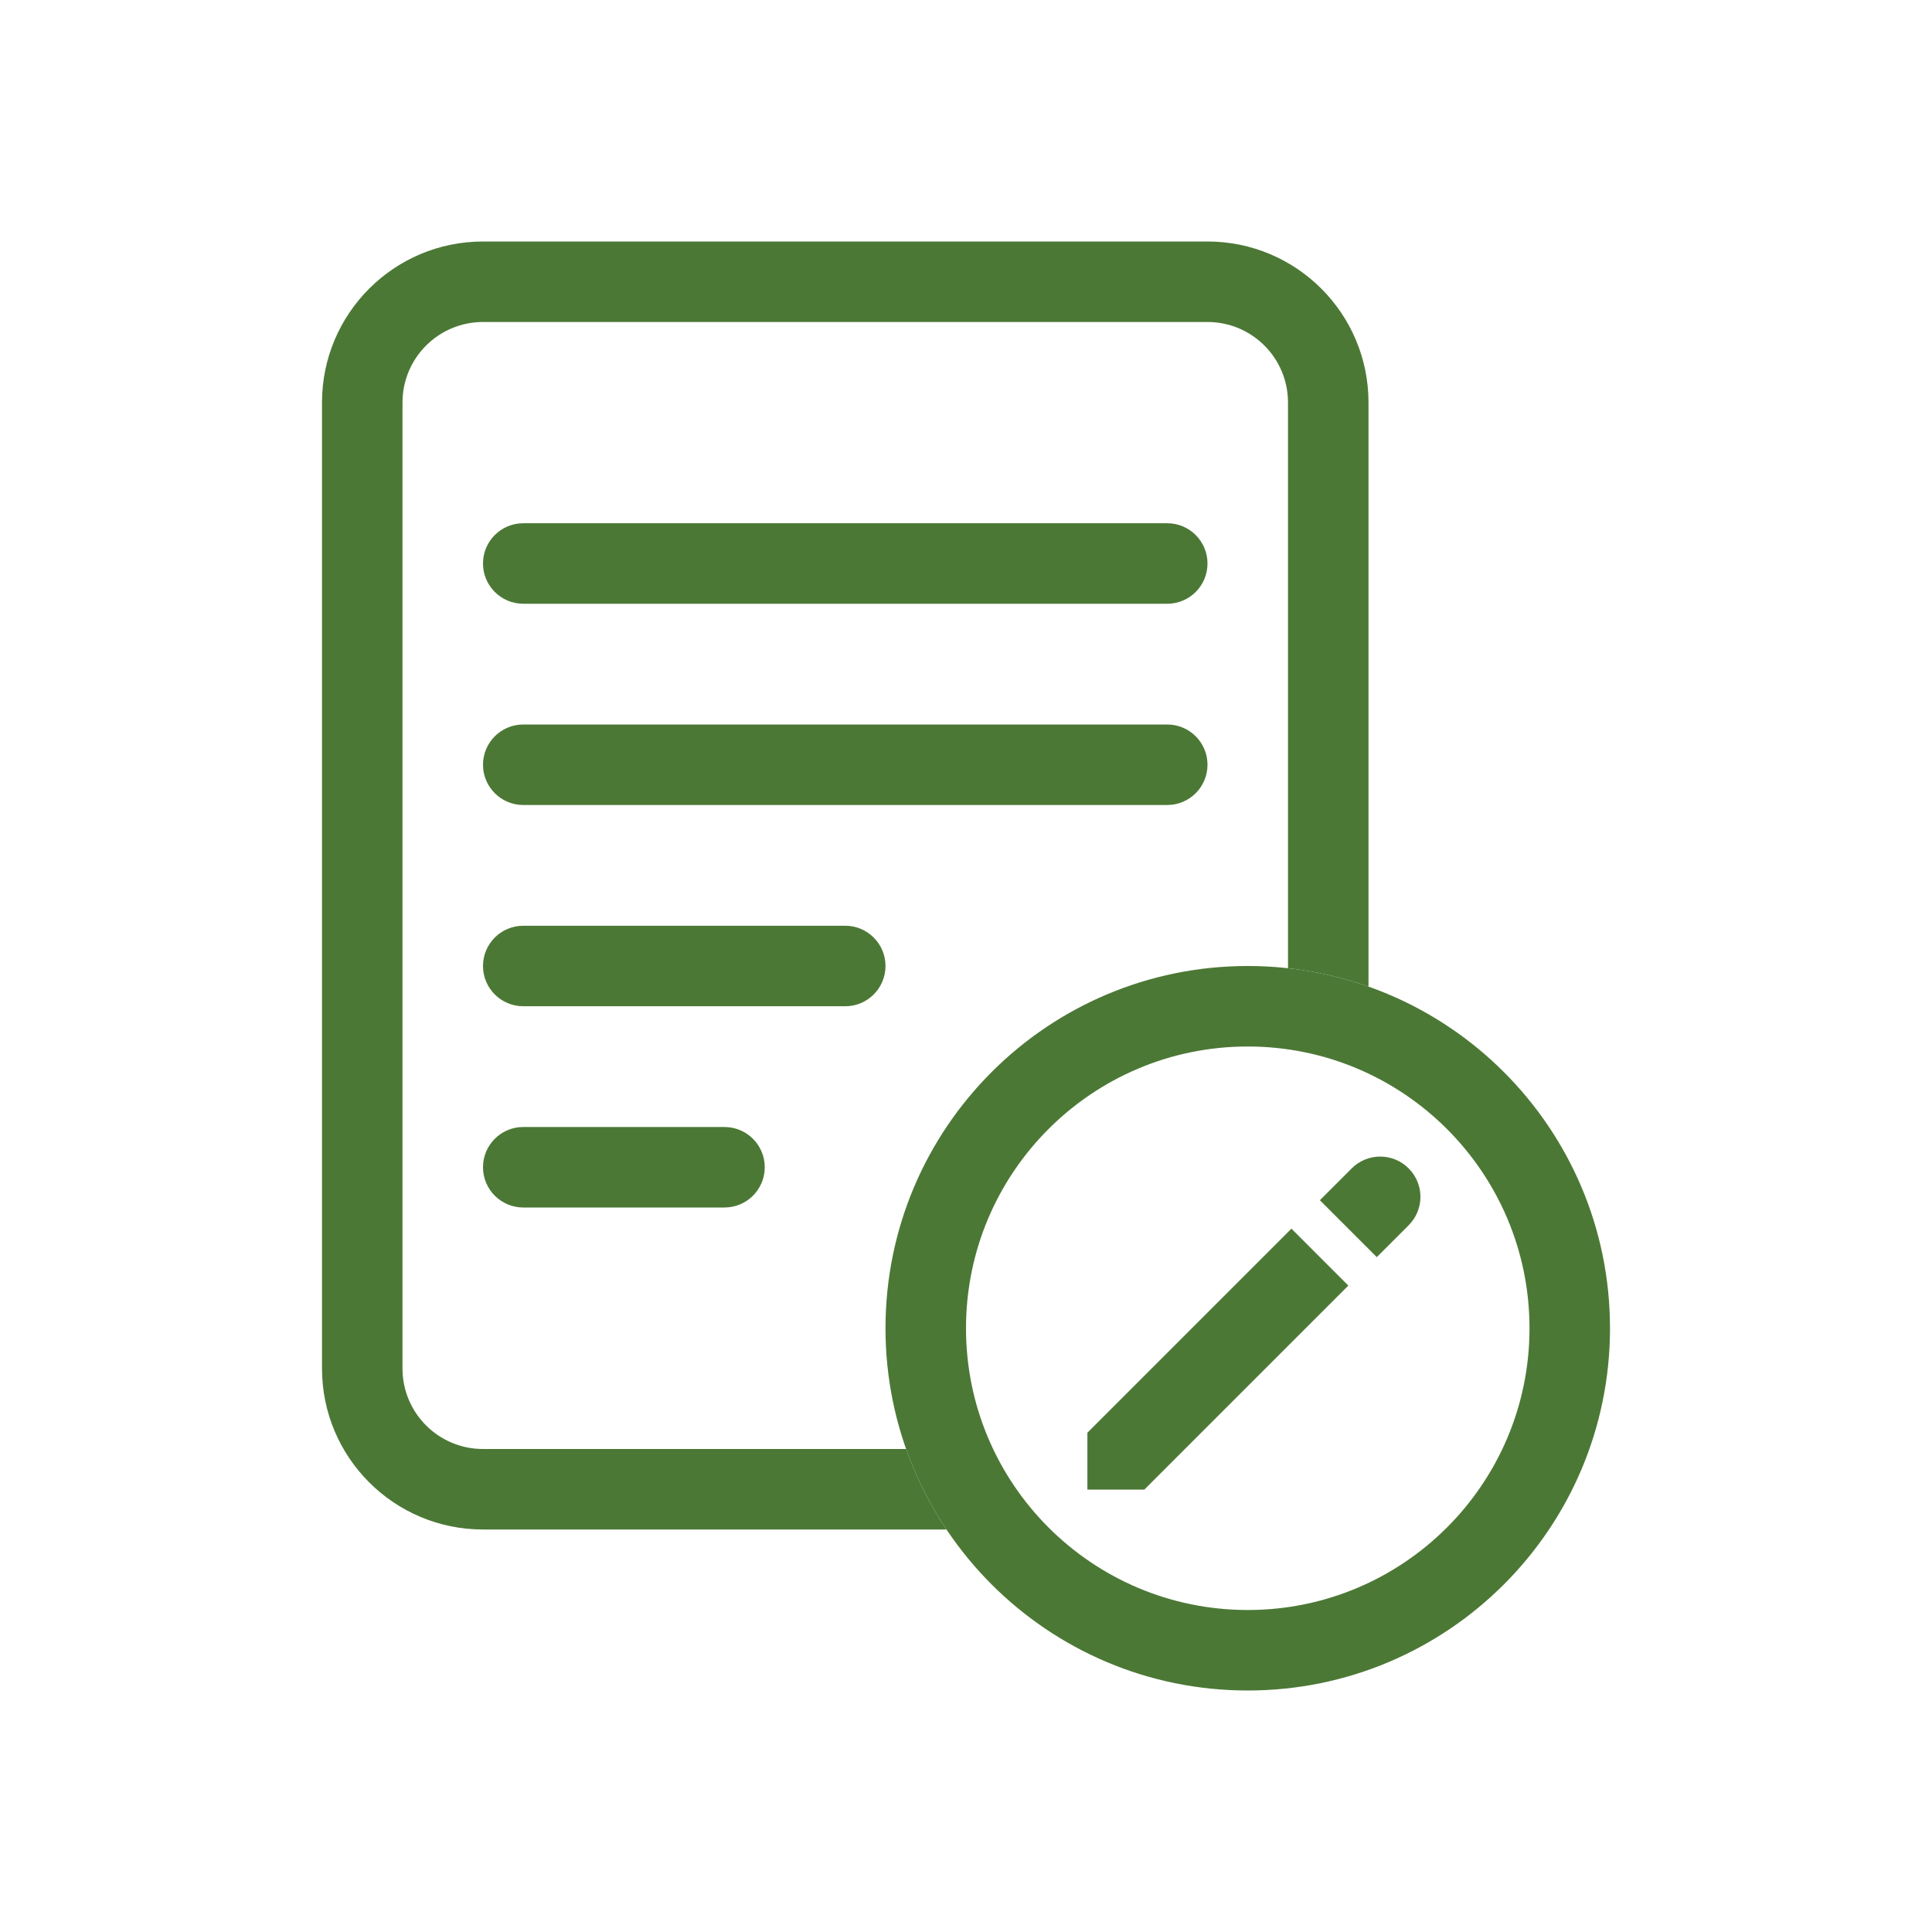
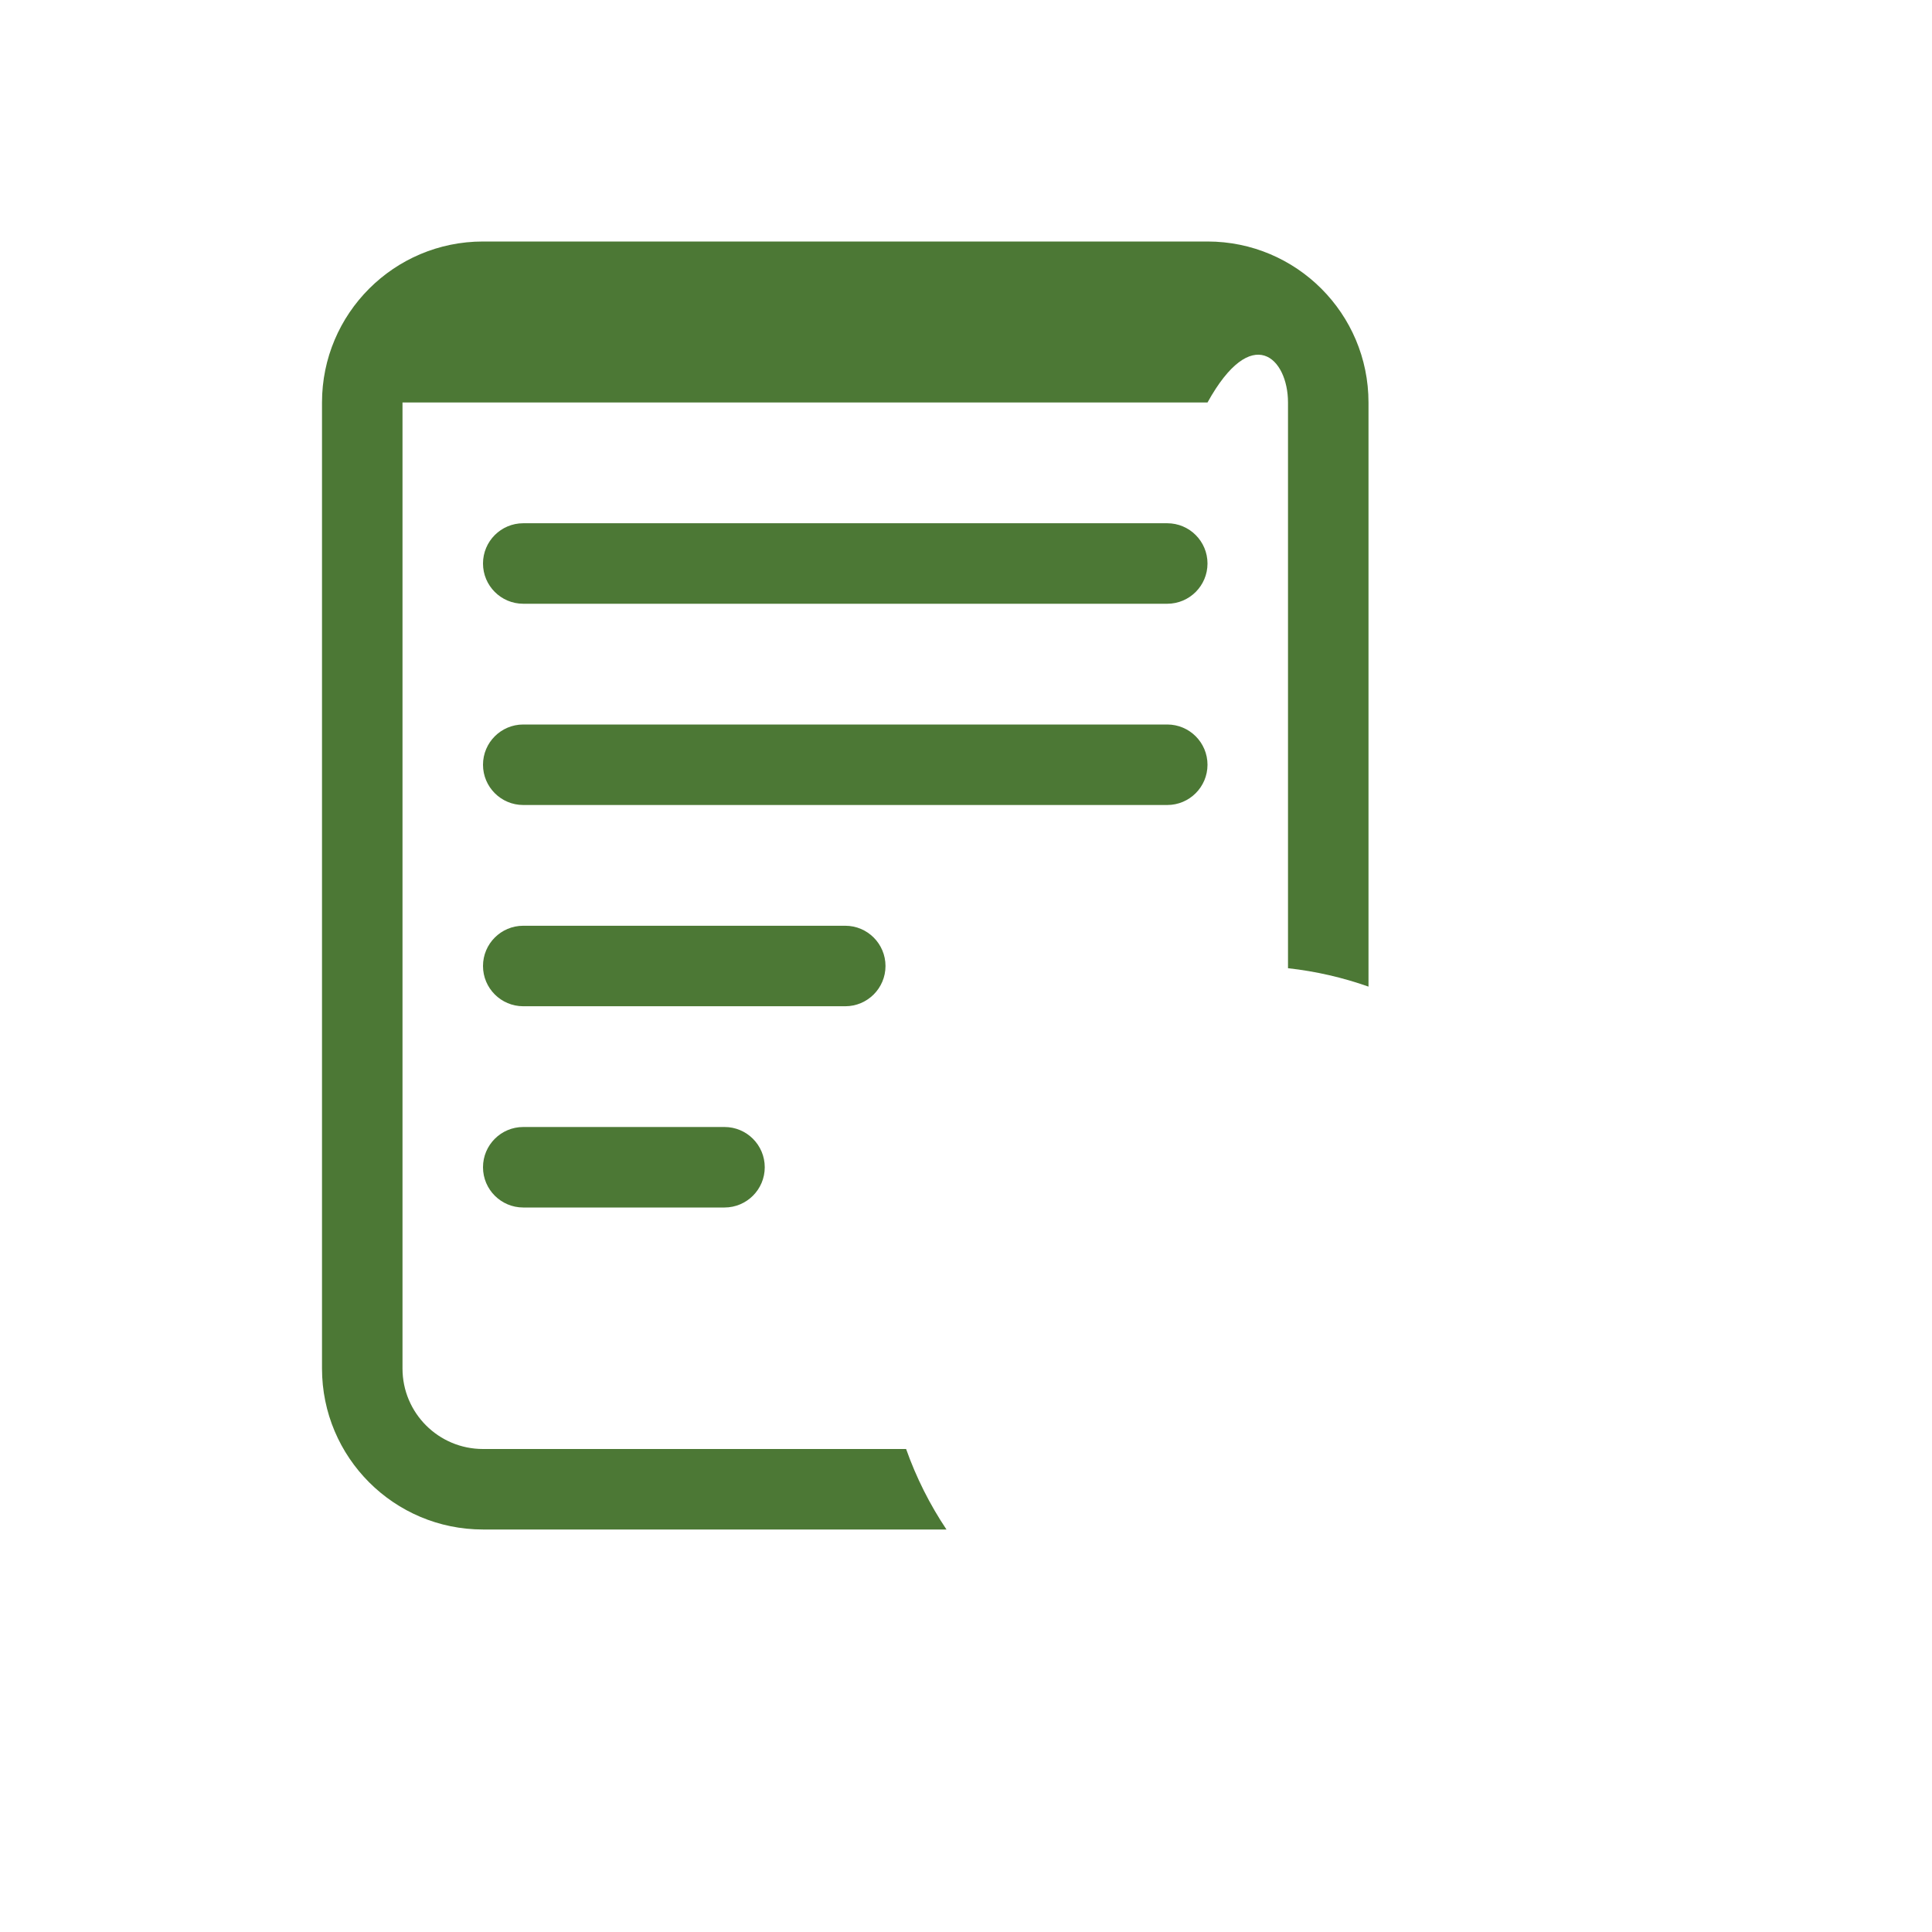
<svg xmlns="http://www.w3.org/2000/svg" width="48" height="48" viewBox="0 0 48 48" fill="none">
-   <path fill-rule="evenodd" clip-rule="evenodd" d="M10 10C10 8.895 10.895 8 12 8H30C31.105 8 32 8.895 32 10V24.055C32.694 24.132 33.363 24.287 34 24.512V10C34 7.791 32.209 6 30 6H12C9.791 6 8 7.791 8 10V34C8 36.209 9.791 38 12 38H23.515C23.102 37.383 22.764 36.712 22.512 36H12C10.895 36 10 35.105 10 34V10Z" fill="#4C7835" />
+   <path fill-rule="evenodd" clip-rule="evenodd" d="M10 10H30C31.105 8 32 8.895 32 10V24.055C32.694 24.132 33.363 24.287 34 24.512V10C34 7.791 32.209 6 30 6H12C9.791 6 8 7.791 8 10V34C8 36.209 9.791 38 12 38H23.515C23.102 37.383 22.764 36.712 22.512 36H12C10.895 36 10 35.105 10 34V10Z" fill="#4C7835" />
  <path fill-rule="evenodd" clip-rule="evenodd" d="M12 14C12 13.448 12.448 13 13 13H29C29.552 13 30 13.448 30 14C30 14.552 29.552 15 29 15H13C12.448 15 12 14.552 12 14ZM12 19C12 18.448 12.448 18 13 18H29C29.552 18 30 18.448 30 19C30 19.552 29.552 20 29 20H13C12.448 20 12 19.552 12 19ZM13 23C12.448 23 12 23.448 12 24C12 24.552 12.448 25 13 25H21C21.552 25 22 24.552 22 24C22 23.448 21.552 23 21 23H13ZM12 29C12 28.448 12.448 28 13 28H18C18.552 28 19 28.448 19 29C19 29.552 18.552 30 18 30H13C12.448 30 12 29.552 12 29Z" fill="#4C7835" />
-   <path fill-rule="evenodd" clip-rule="evenodd" d="M31 40C34.866 40 38 36.866 38 33C38 29.134 34.866 26 31 26C27.134 26 24 29.134 24 33C24 36.866 27.134 40 31 40ZM31 42C35.971 42 40 37.971 40 33C40 28.029 35.971 24 31 24C26.029 24 22 28.029 22 33C22 37.971 26.029 42 31 42Z" fill="#4C7835" />
-   <path fill-rule="evenodd" clip-rule="evenodd" d="M34.997 29.028C34.607 28.637 33.974 28.637 33.583 29.028L32.792 29.819L34.206 31.233L34.997 30.442C35.388 30.052 35.388 29.418 34.997 29.028ZM33.499 31.94L32.085 30.526L27.016 35.595L27.016 37.009H28.43L33.499 31.94Z" fill="#4C7835" />
</svg>